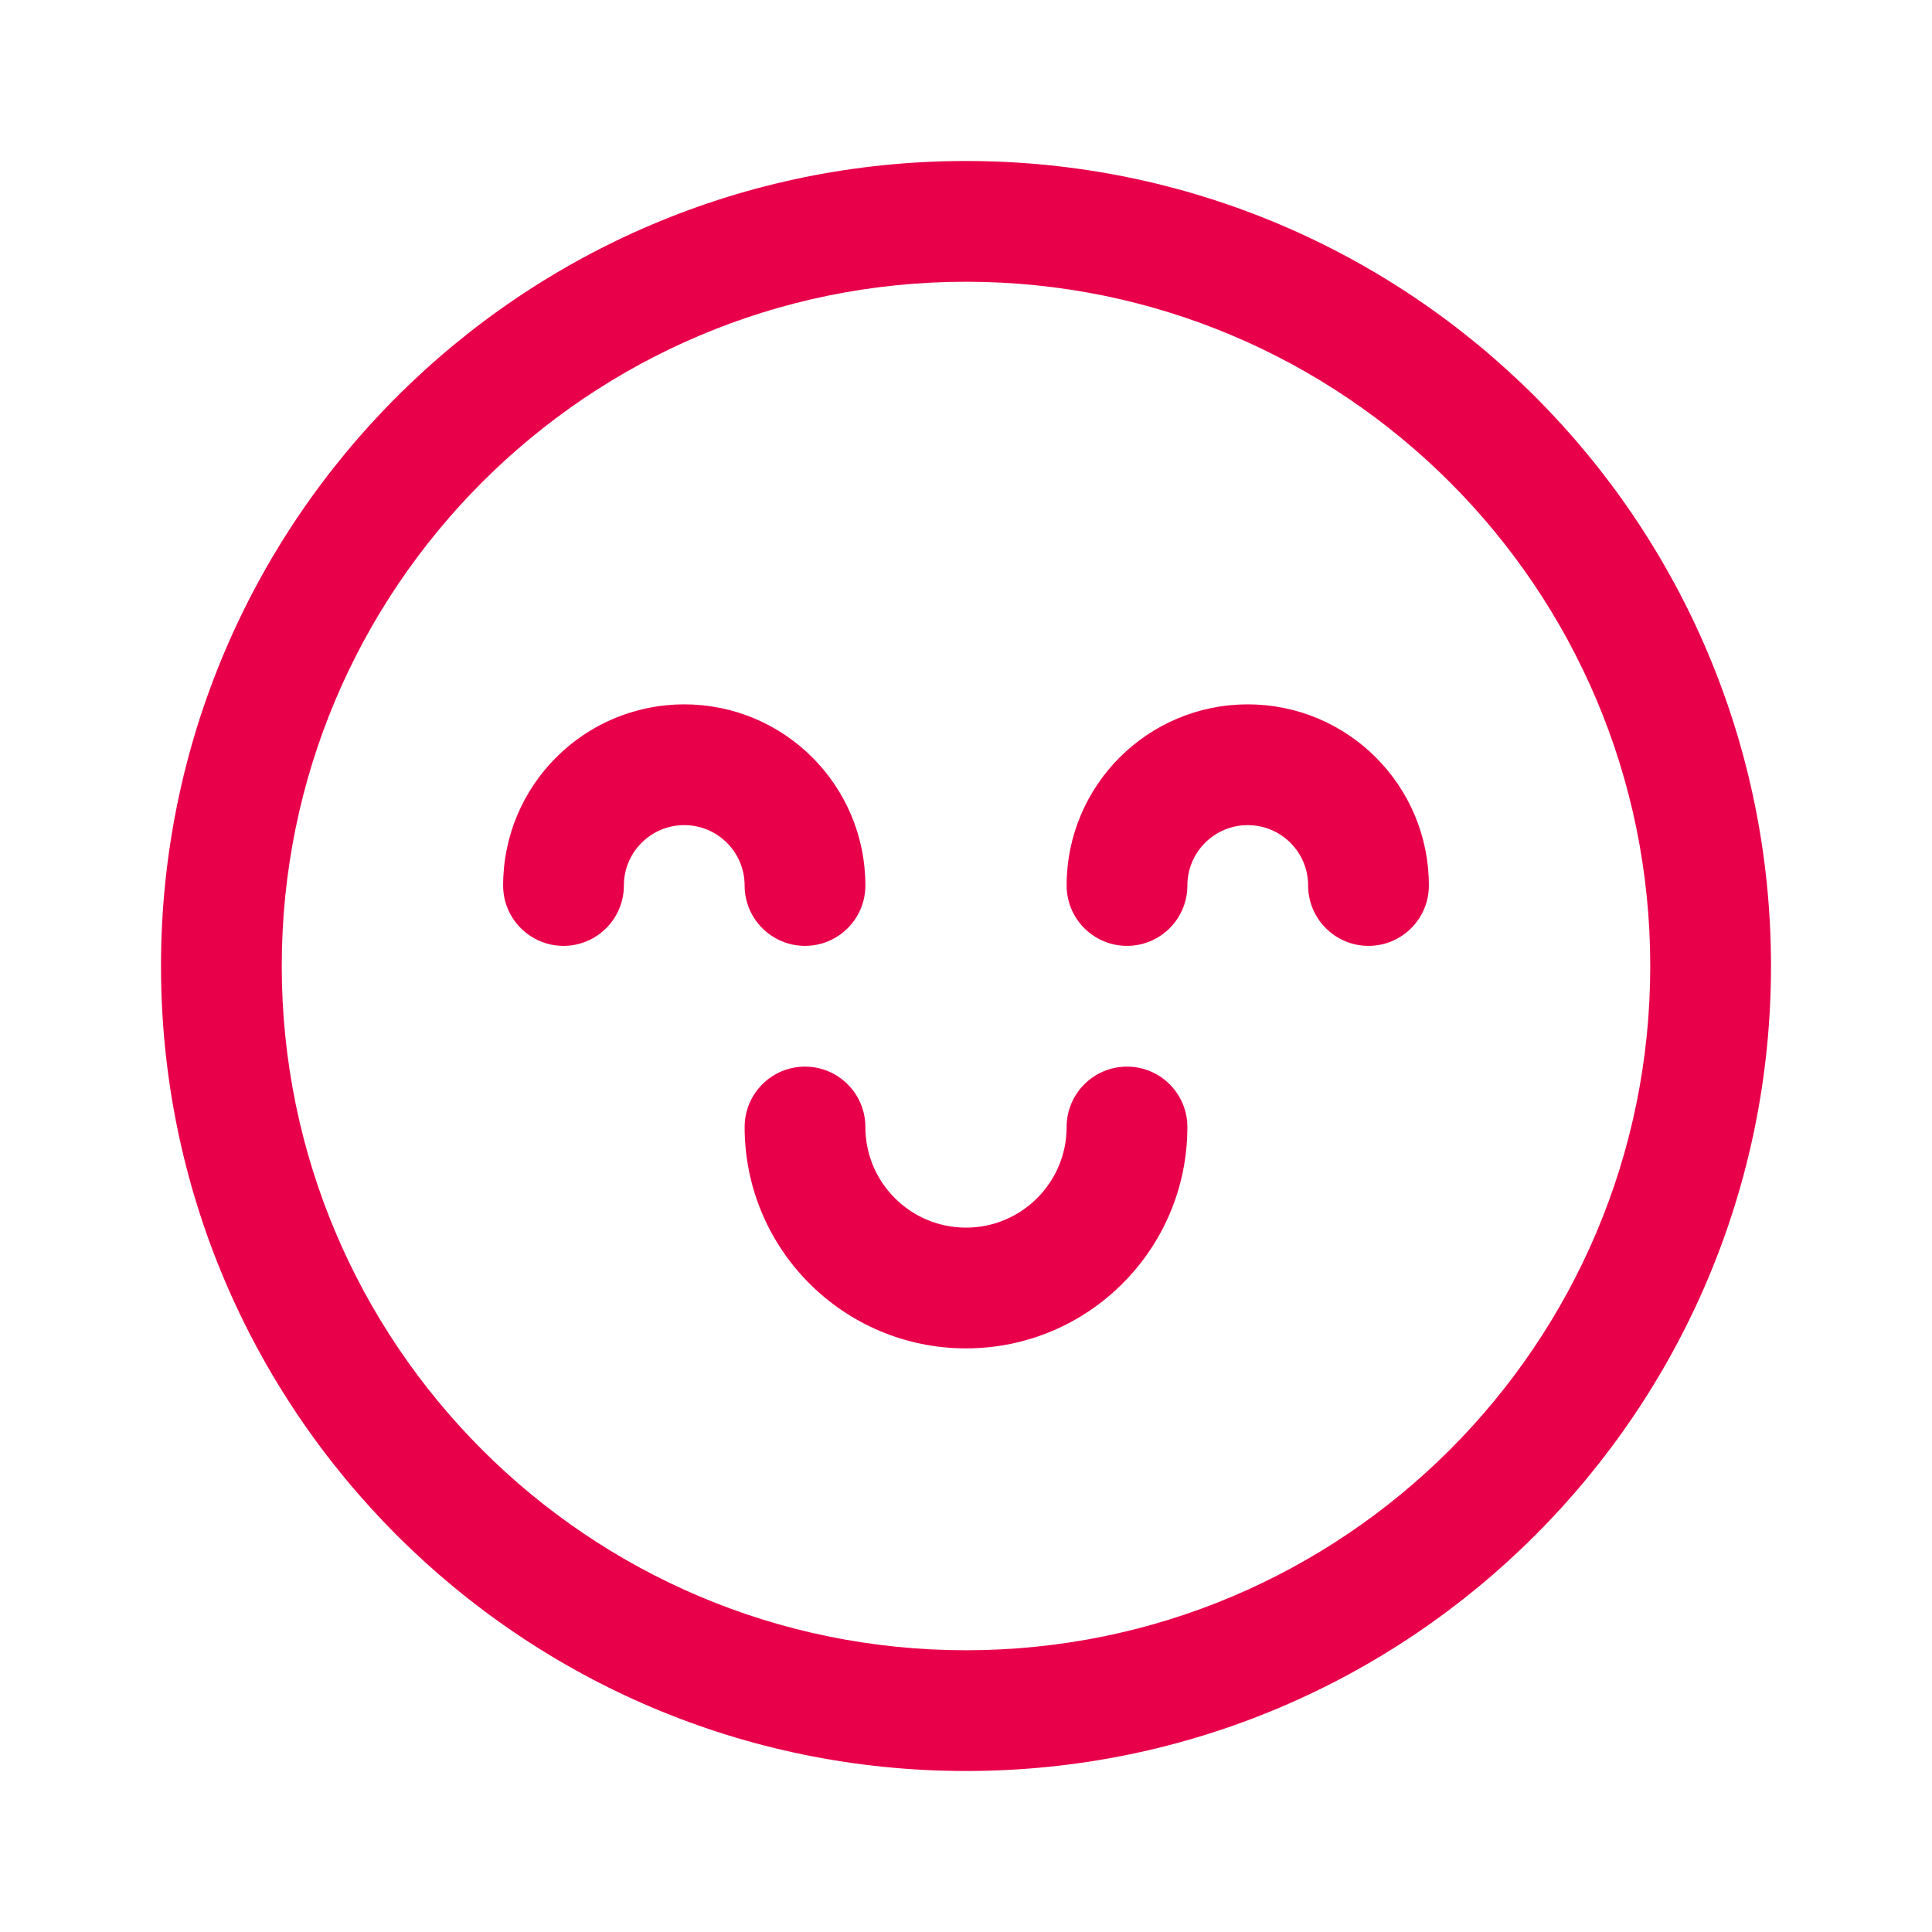
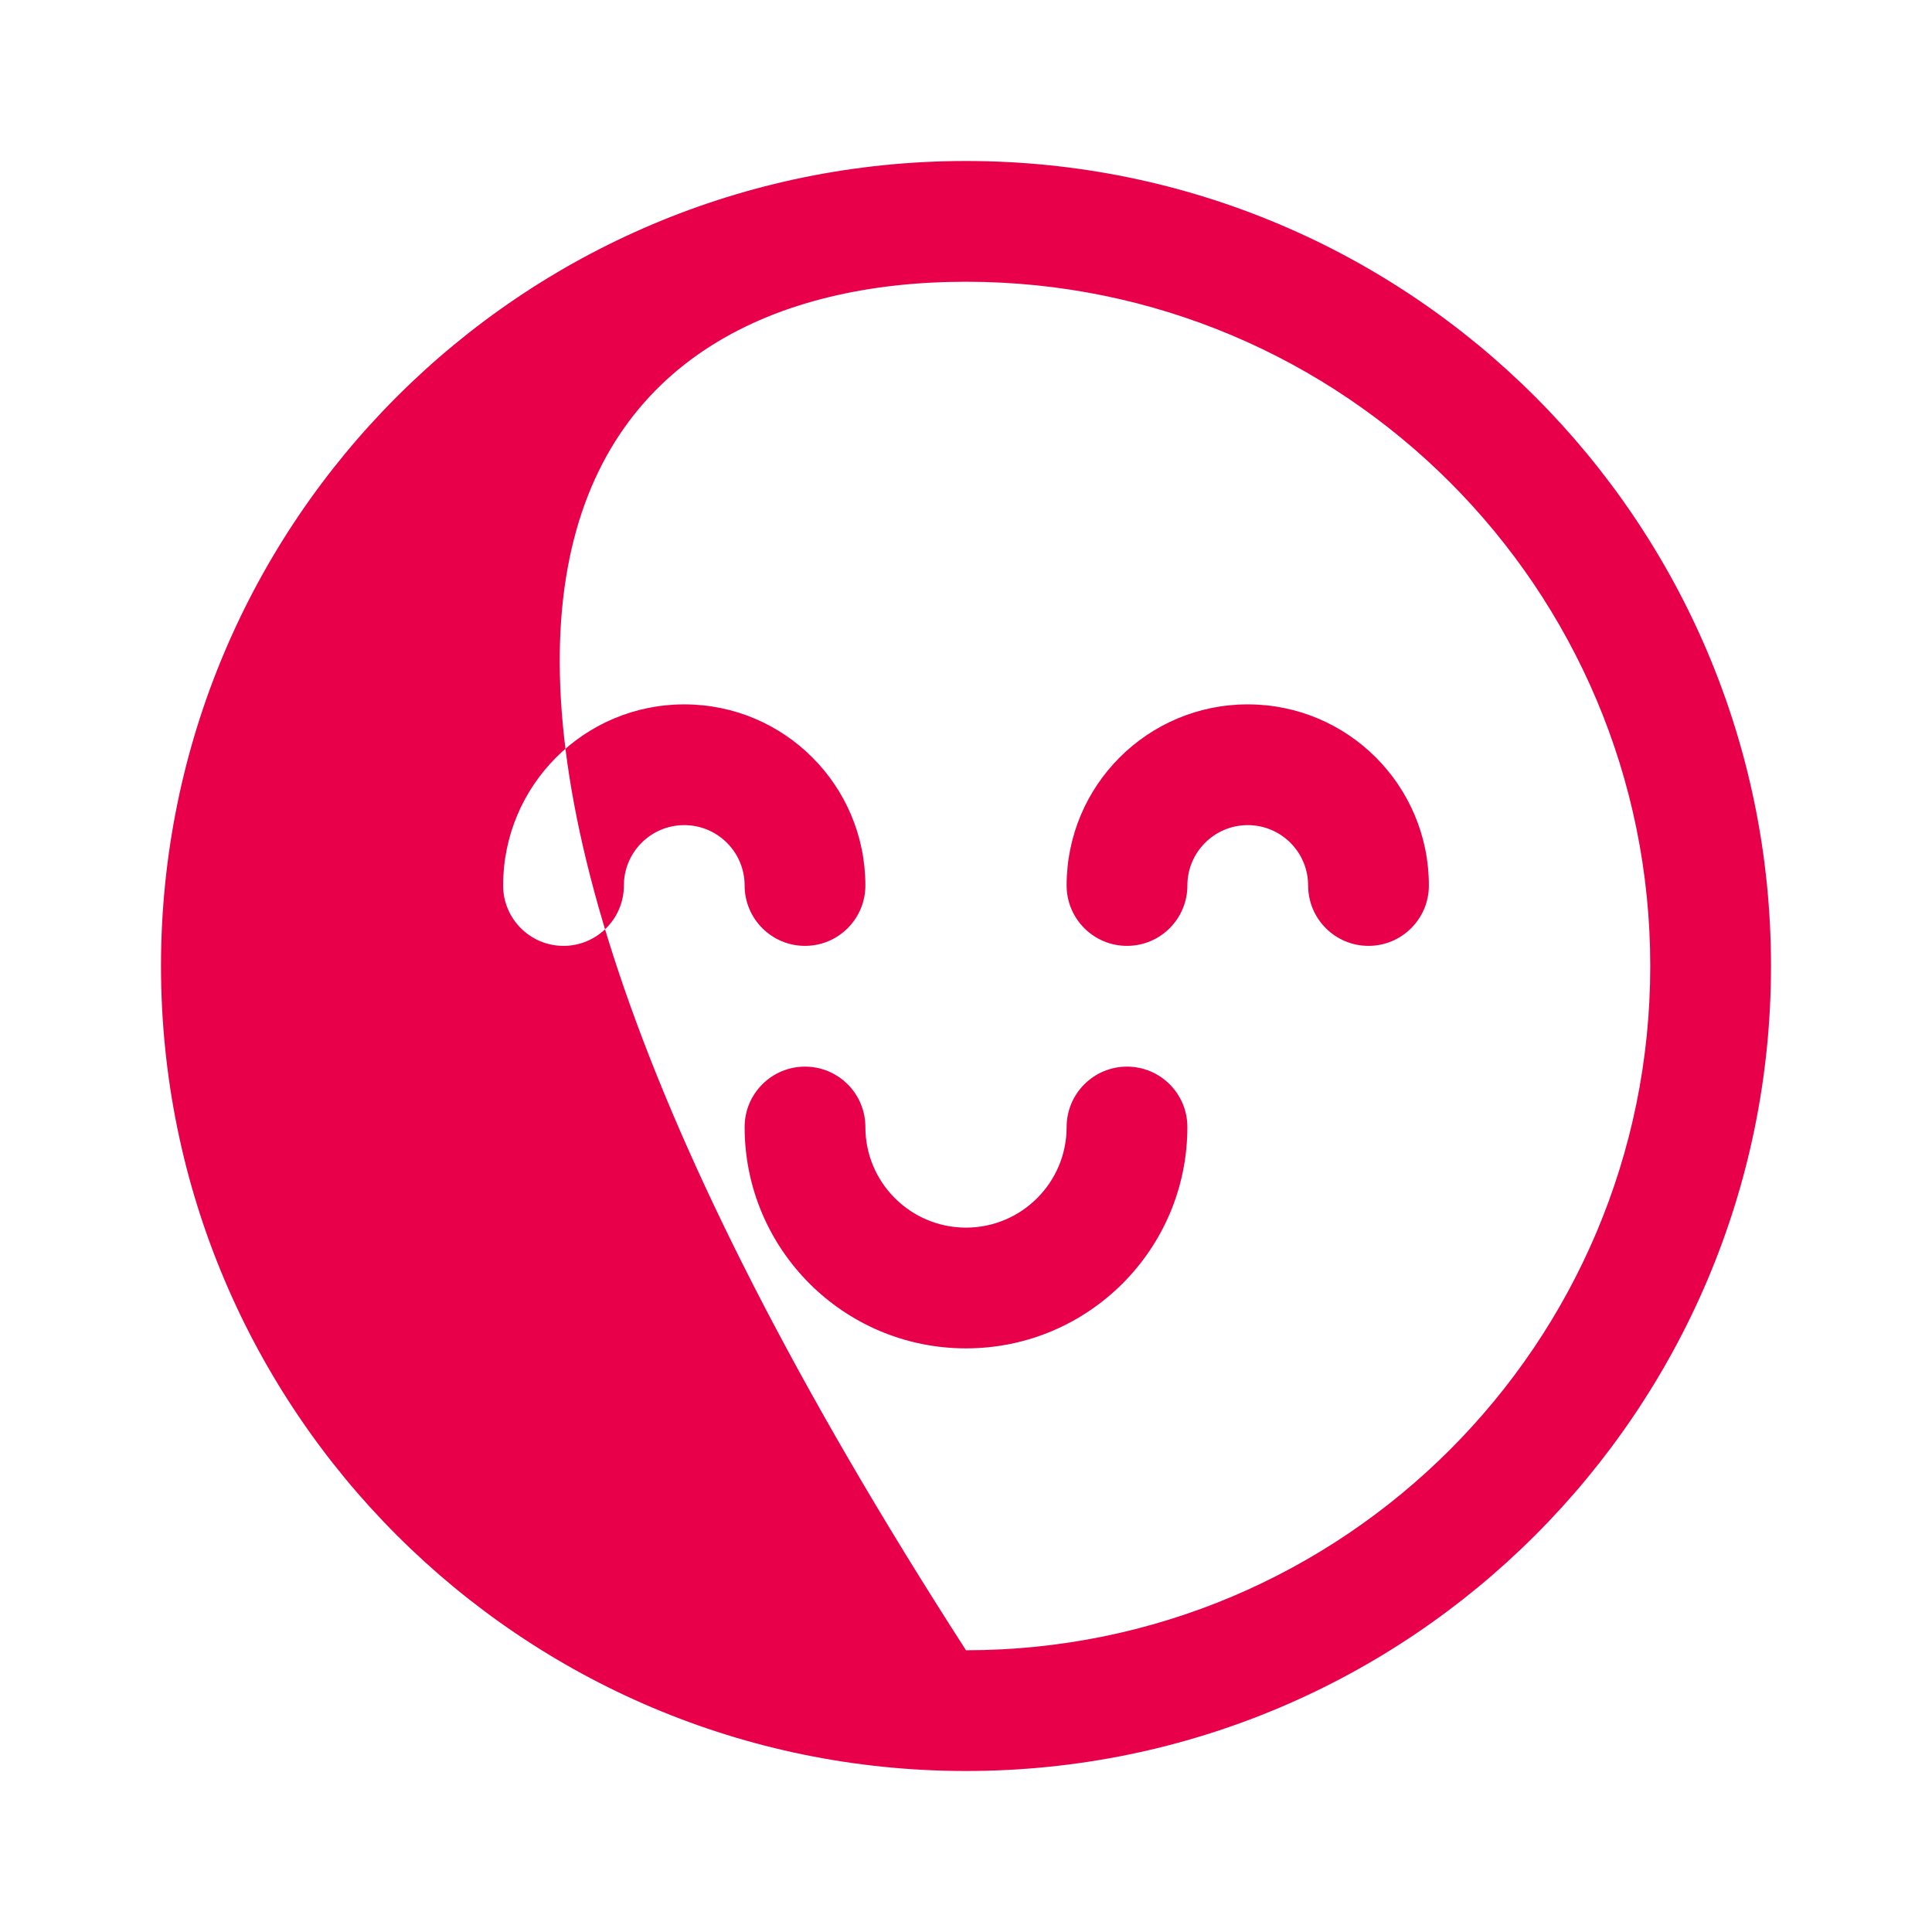
<svg xmlns="http://www.w3.org/2000/svg" width="24" height="24" viewBox="0 0 24 24" fill="none">
-   <path fill-rule="evenodd" clip-rule="evenodd" d="M20.5 12C20.5 16.694 16.694 20.5 12 20.5C7.306 20.5 3.5 16.694 3.5 12C3.5 7.306 7.306 3.5 12 3.5C16.694 3.5 20.5 7.306 20.5 12ZM22 12C22 17.523 17.523 22 12 22C6.477 22 2 17.523 2 12C2 6.477 6.477 2 12 2C17.523 2 22 6.477 22 12ZM13.25 14C13.25 14.69 12.69 15.25 12 15.25C11.31 15.25 10.75 14.69 10.75 14C10.75 13.586 10.414 13.25 10 13.25C9.586 13.25 9.25 13.586 9.25 14C9.25 15.519 10.481 16.75 12 16.75C13.519 16.75 14.75 15.519 14.75 14C14.75 13.586 14.414 13.25 14 13.25C13.586 13.25 13.25 13.586 13.25 14ZM8.5 10.25C8.086 10.25 7.75 10.586 7.75 11C7.75 11.414 7.414 11.75 7 11.75C6.586 11.75 6.25 11.414 6.25 11C6.25 9.757 7.257 8.75 8.5 8.75C9.743 8.75 10.75 9.757 10.75 11C10.75 11.414 10.414 11.75 10 11.75C9.586 11.75 9.25 11.414 9.25 11C9.25 10.586 8.914 10.25 8.5 10.25ZM14.75 11C14.75 10.586 15.086 10.25 15.5 10.25C15.914 10.25 16.25 10.586 16.25 11C16.25 11.414 16.586 11.75 17 11.75C17.414 11.75 17.75 11.414 17.75 11C17.75 9.757 16.743 8.75 15.5 8.75C14.257 8.75 13.25 9.757 13.25 11C13.25 11.414 13.586 11.75 14 11.75C14.414 11.75 14.75 11.414 14.75 11Z" fill="#E9004B" />
+   <path fill-rule="evenodd" clip-rule="evenodd" d="M20.5 12C20.5 16.694 16.694 20.5 12 20.5C3.5 7.306 7.306 3.5 12 3.5C16.694 3.5 20.5 7.306 20.5 12ZM22 12C22 17.523 17.523 22 12 22C6.477 22 2 17.523 2 12C2 6.477 6.477 2 12 2C17.523 2 22 6.477 22 12ZM13.25 14C13.25 14.69 12.69 15.25 12 15.25C11.31 15.25 10.75 14.69 10.75 14C10.75 13.586 10.414 13.25 10 13.25C9.586 13.25 9.25 13.586 9.25 14C9.25 15.519 10.481 16.75 12 16.75C13.519 16.75 14.75 15.519 14.75 14C14.75 13.586 14.414 13.25 14 13.25C13.586 13.25 13.25 13.586 13.25 14ZM8.5 10.25C8.086 10.25 7.75 10.586 7.75 11C7.75 11.414 7.414 11.75 7 11.75C6.586 11.75 6.25 11.414 6.25 11C6.25 9.757 7.257 8.75 8.5 8.75C9.743 8.75 10.75 9.757 10.75 11C10.75 11.414 10.414 11.75 10 11.75C9.586 11.75 9.25 11.414 9.25 11C9.25 10.586 8.914 10.25 8.5 10.25ZM14.75 11C14.75 10.586 15.086 10.25 15.5 10.25C15.914 10.25 16.25 10.586 16.25 11C16.25 11.414 16.586 11.75 17 11.75C17.414 11.75 17.75 11.414 17.75 11C17.75 9.757 16.743 8.75 15.5 8.75C14.257 8.75 13.25 9.757 13.25 11C13.25 11.414 13.586 11.75 14 11.75C14.414 11.75 14.75 11.414 14.75 11Z" fill="#E9004B" />
</svg>